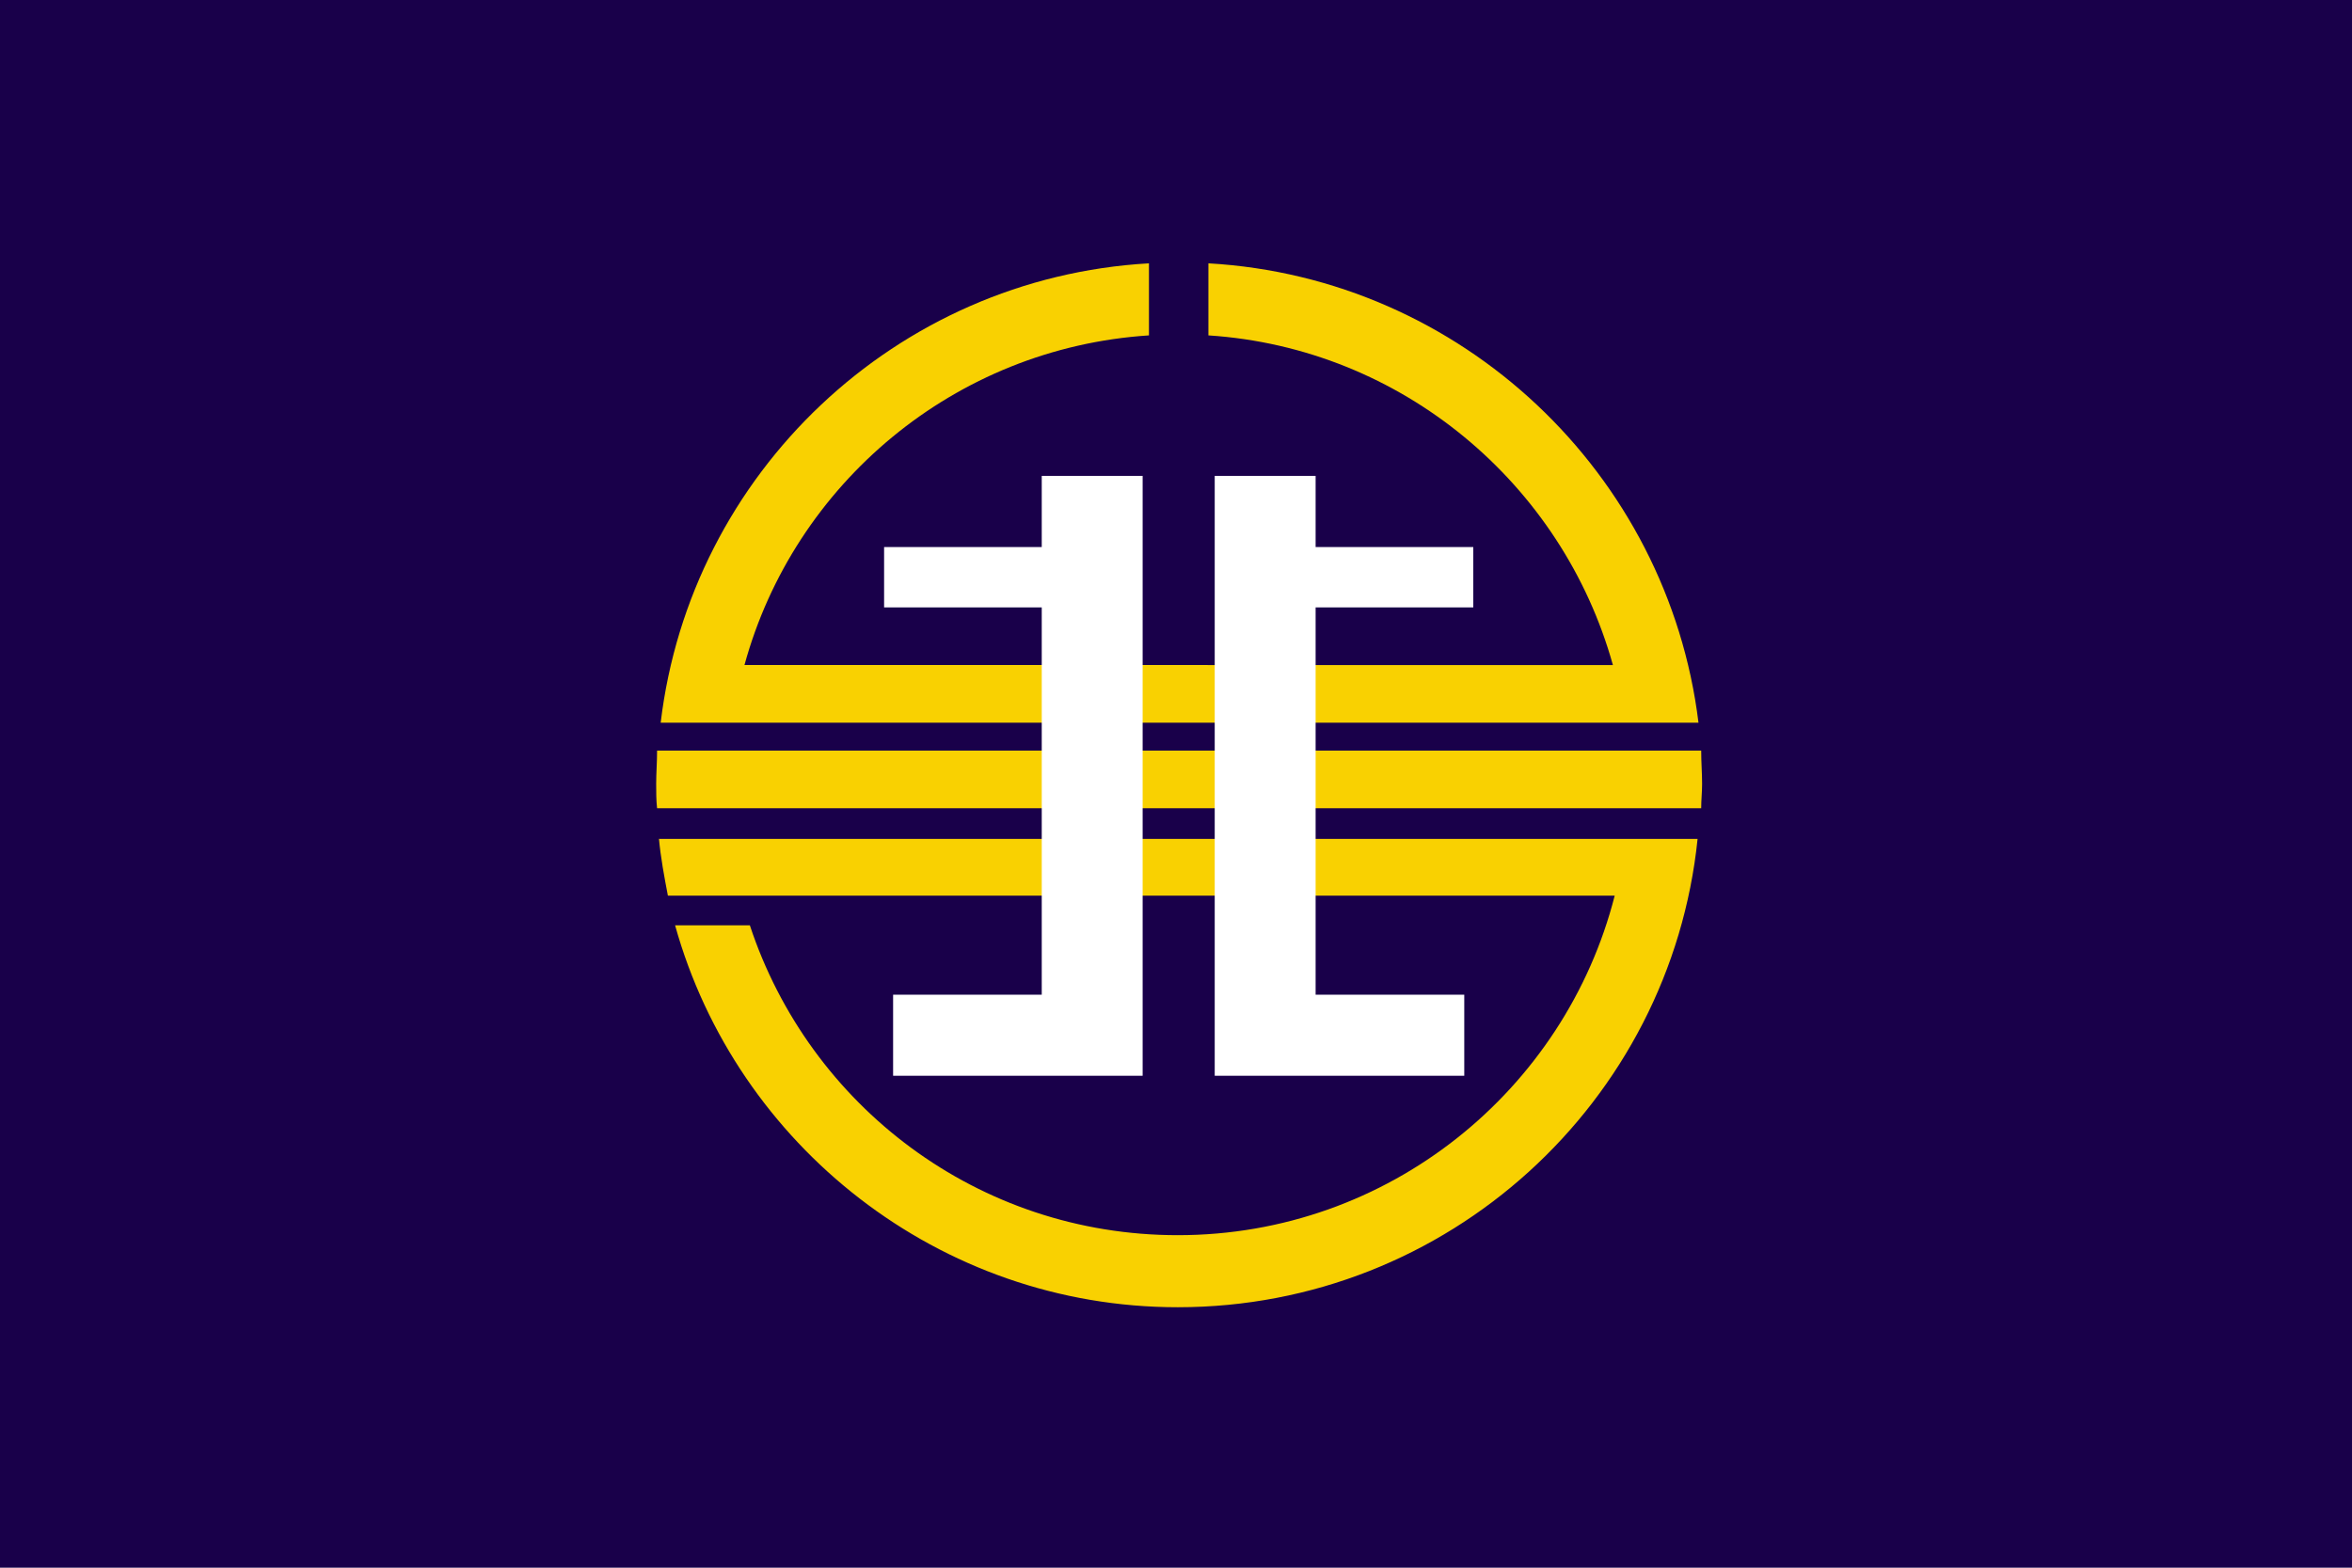
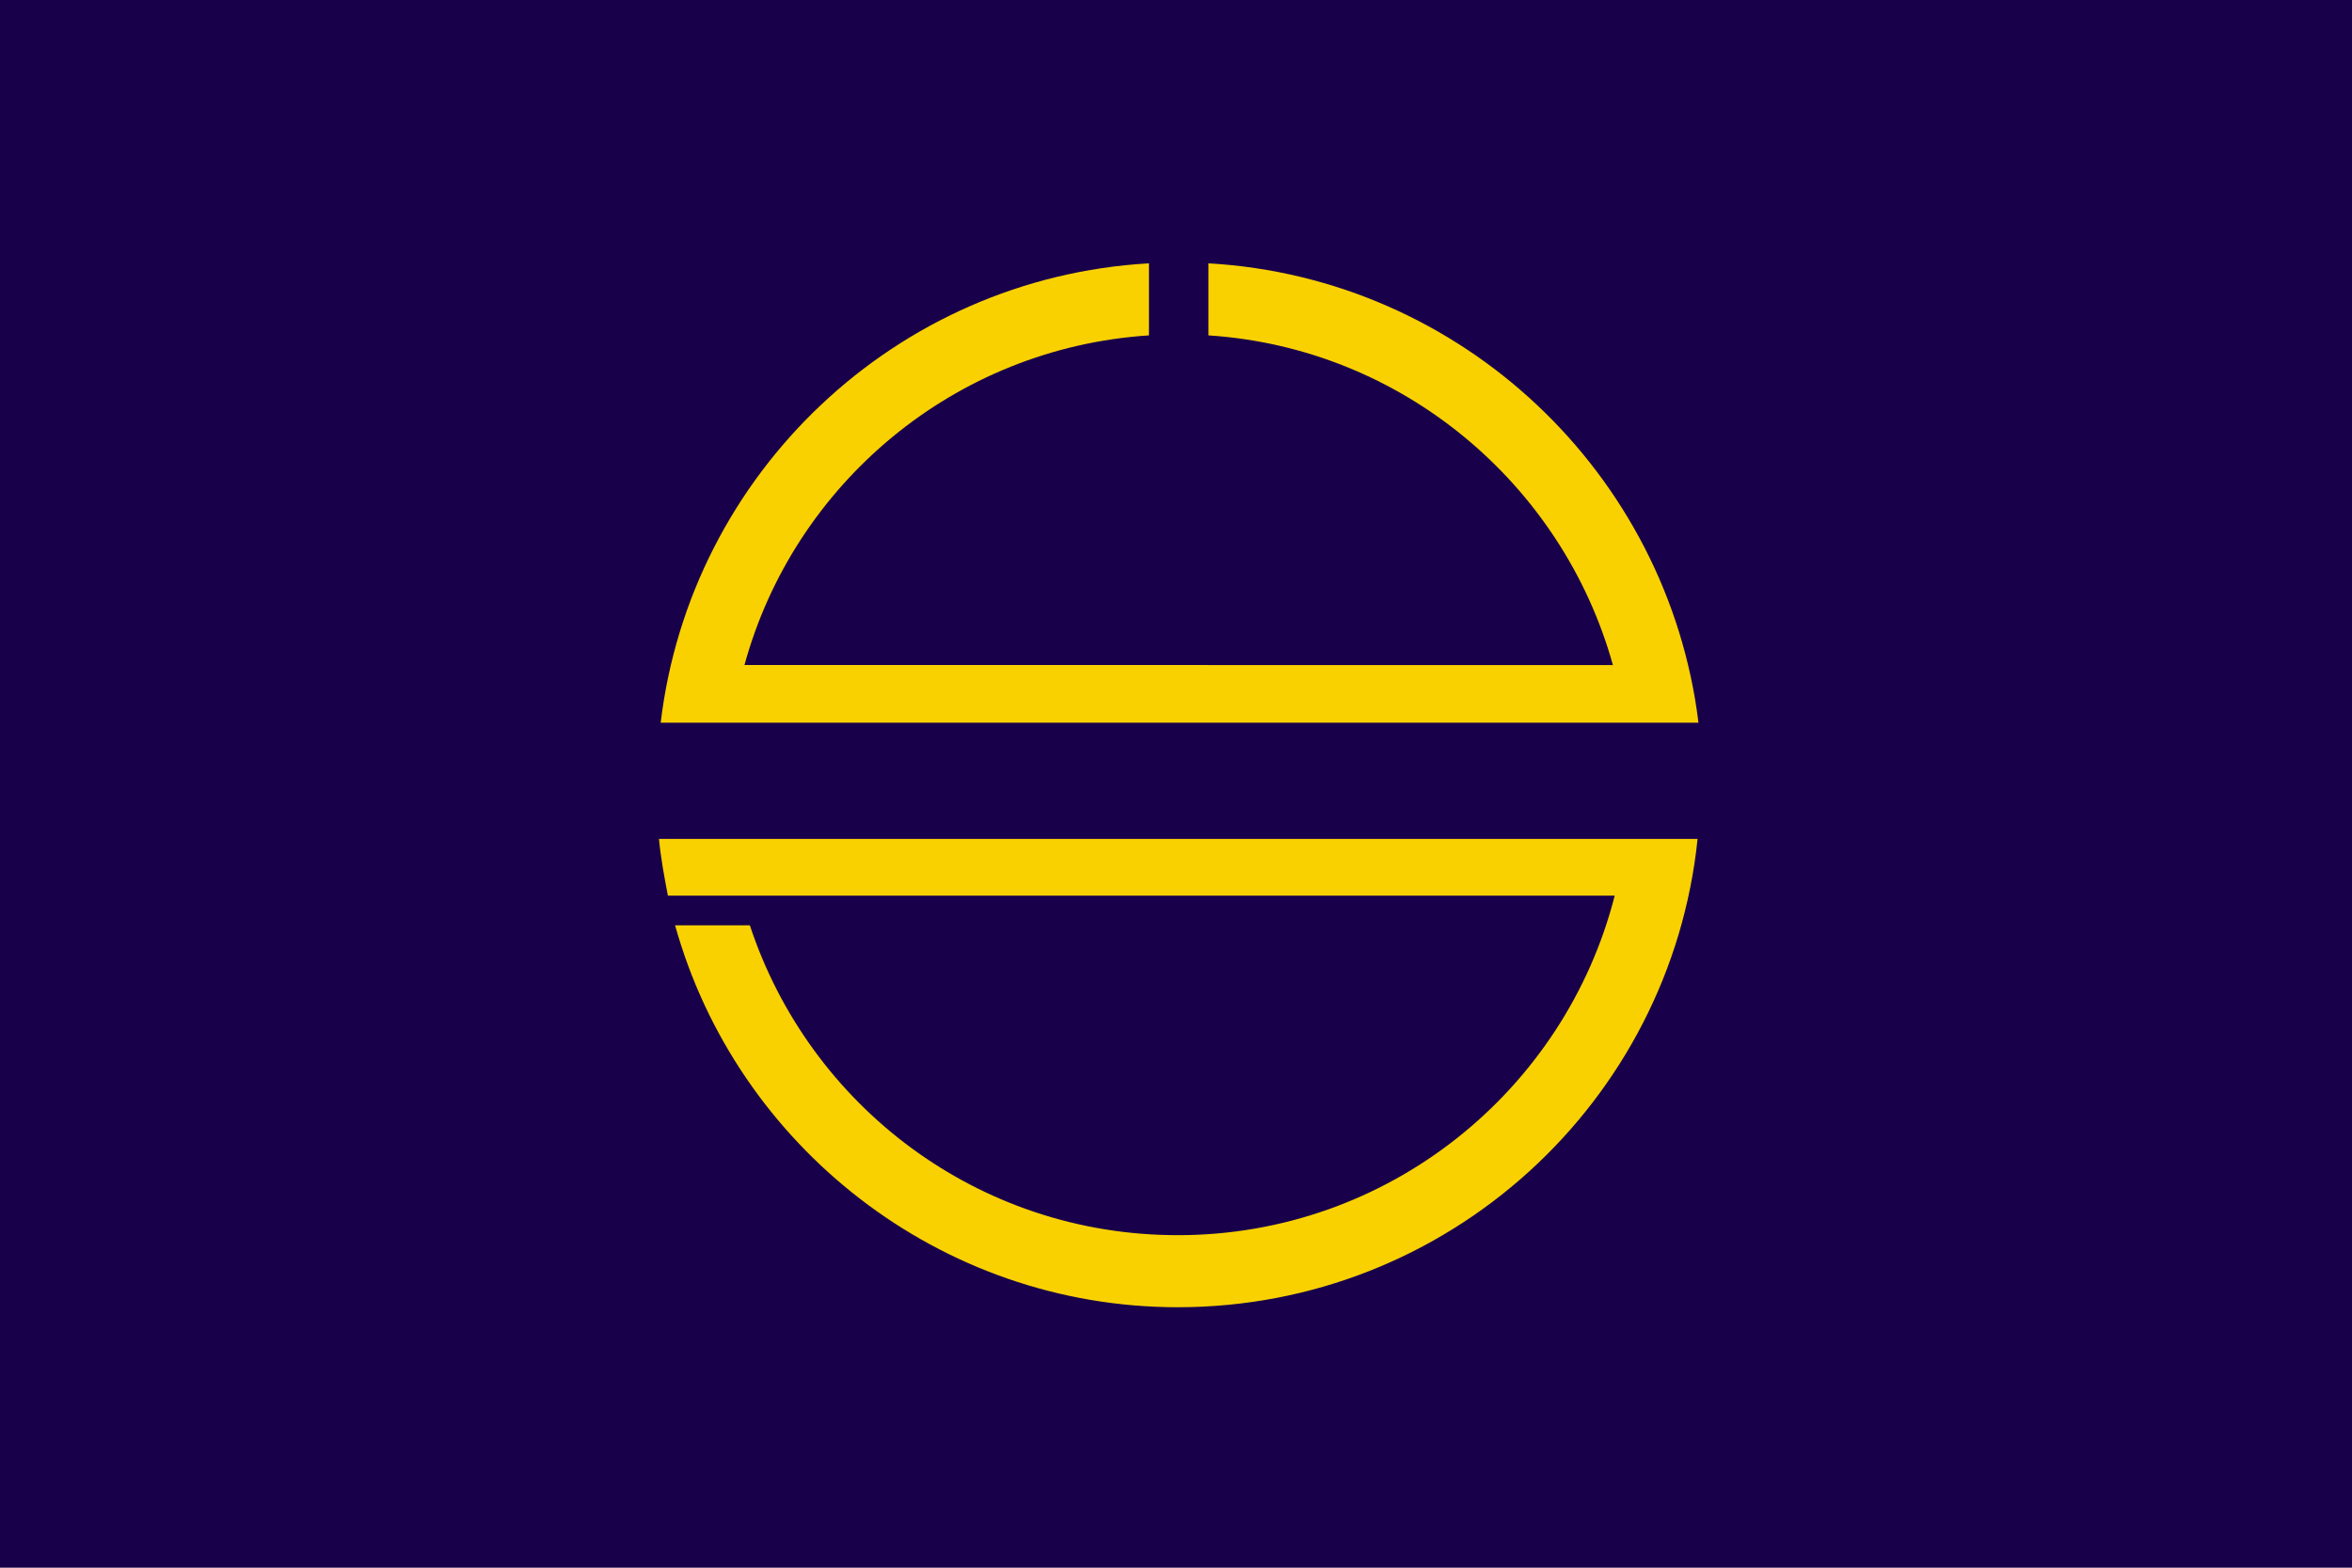
<svg xmlns="http://www.w3.org/2000/svg" xmlns:ns1="http://sodipodi.sourceforge.net/DTD/sodipodi-0.dtd" xmlns:ns2="http://www.inkscape.org/namespaces/inkscape" version="1.1" id="svg2" width="324" height="216" viewBox="0 0 324 216" ns1:docname="Flag_of_Kita,_Hokkaido.svg" ns2:version="0.92.3 (2405546, 2018-03-11)">
  <defs id="defs6" />
  <ns1:namedview pagecolor="#ffffff" bordercolor="#666666" borderopacity="1" objecttolerance="10" gridtolerance="10" guidetolerance="10" ns2:pageopacity="0" ns2:pageshadow="2" ns2:window-width="1920" ns2:window-height="1017" id="namedview4" showgrid="false" ns2:zoom="1.7530864" ns2:cx="119.41223" ns2:cy="89.962853" ns2:window-x="-8" ns2:window-y="-8" ns2:window-maximized="1" ns2:current-layer="svg2" />
  <style id="style817" type="text/css">
	.st0{fill:#FFFFFF;}
</style>
  <style id="style833" type="text/css">
	.st0{fill:#800080;}
	.st1{fill:#808000;}
	.st2{fill:#7F7F7F;}
</style>
  <g id="g867" transform="translate(-431.891,111.013)">
    <rect id="rect835" height="216" width="324" class="st0" x="431.891" y="-111.013" style="fill:#19004a;fill-opacity:1;stroke-width:1.089" />
    <g id="g849" transform="matrix(1.241,0,0,1.241,400.665,-120.151)">
-       <path id="path837" d="m 98,94.4 c 0,0.9 0,1.8 0.1,2.7 H 214 c 0,-0.9 0.1,-1.8 0.1,-2.7 0,-1.2 -0.1,-2.4 -0.1,-3.7 H 98.1 c 0,1.3 -0.1,2.5 -0.1,3.7 z" class="st1" ns2:connector-curvature="0" style="fill:#f9d101;fill-opacity:1" />
      <path id="path839" d="m 159.3,36.6 v 8 c 21.5,1.4 39.3,16.5 44.9,36.6 H 107.8 C 113.3,61.1 131.1,46 152.7,44.6 v -8 c -28.1,1.6 -50.9,23.3 -54.2,51 h 8.1 99 8.1 c -3.4,-27.7 -26.3,-49.4 -54.4,-51 z" class="st1" ns2:connector-curvature="0" style="fill:#f9d101;fill-opacity:1" />
      <path id="path841" d="m 98.3,100.4 c 0.2,2.2 0.6,4.3 1,6.4 h 105.1 c -5.5,21.6 -25.1,37.7 -48.5,37.7 -22.2,0 -40.9,-14.4 -47.5,-34.4 h -8.3 c 6.8,24.4 29.3,42.4 55.8,42.4 30,0 54.7,-22.8 57.7,-52 H 98.3 Z" class="st1" ns2:connector-curvature="0" style="fill:#f9d101;fill-opacity:1" />
      <g id="g847">
-         <polygon id="polygon843" points="140.8,74.8 140.8,117.8 124.3,117.8 124.3,126.8 152,126.8 152,60.2 140.8,60.2 140.8,68.1 123.3,68.1 123.3,74.8 " class="st2" style="fill:#ffffff" />
-         <polygon id="polygon845" points="171.2,74.8 171.2,117.8 187.7,117.8 187.7,126.8 160,126.8 160,60.2 171.2,60.2 171.2,68.1 188.7,68.1 188.7,74.8 " class="st2" style="fill:#ffffff" />
-       </g>
+         </g>
    </g>
  </g>
</svg>